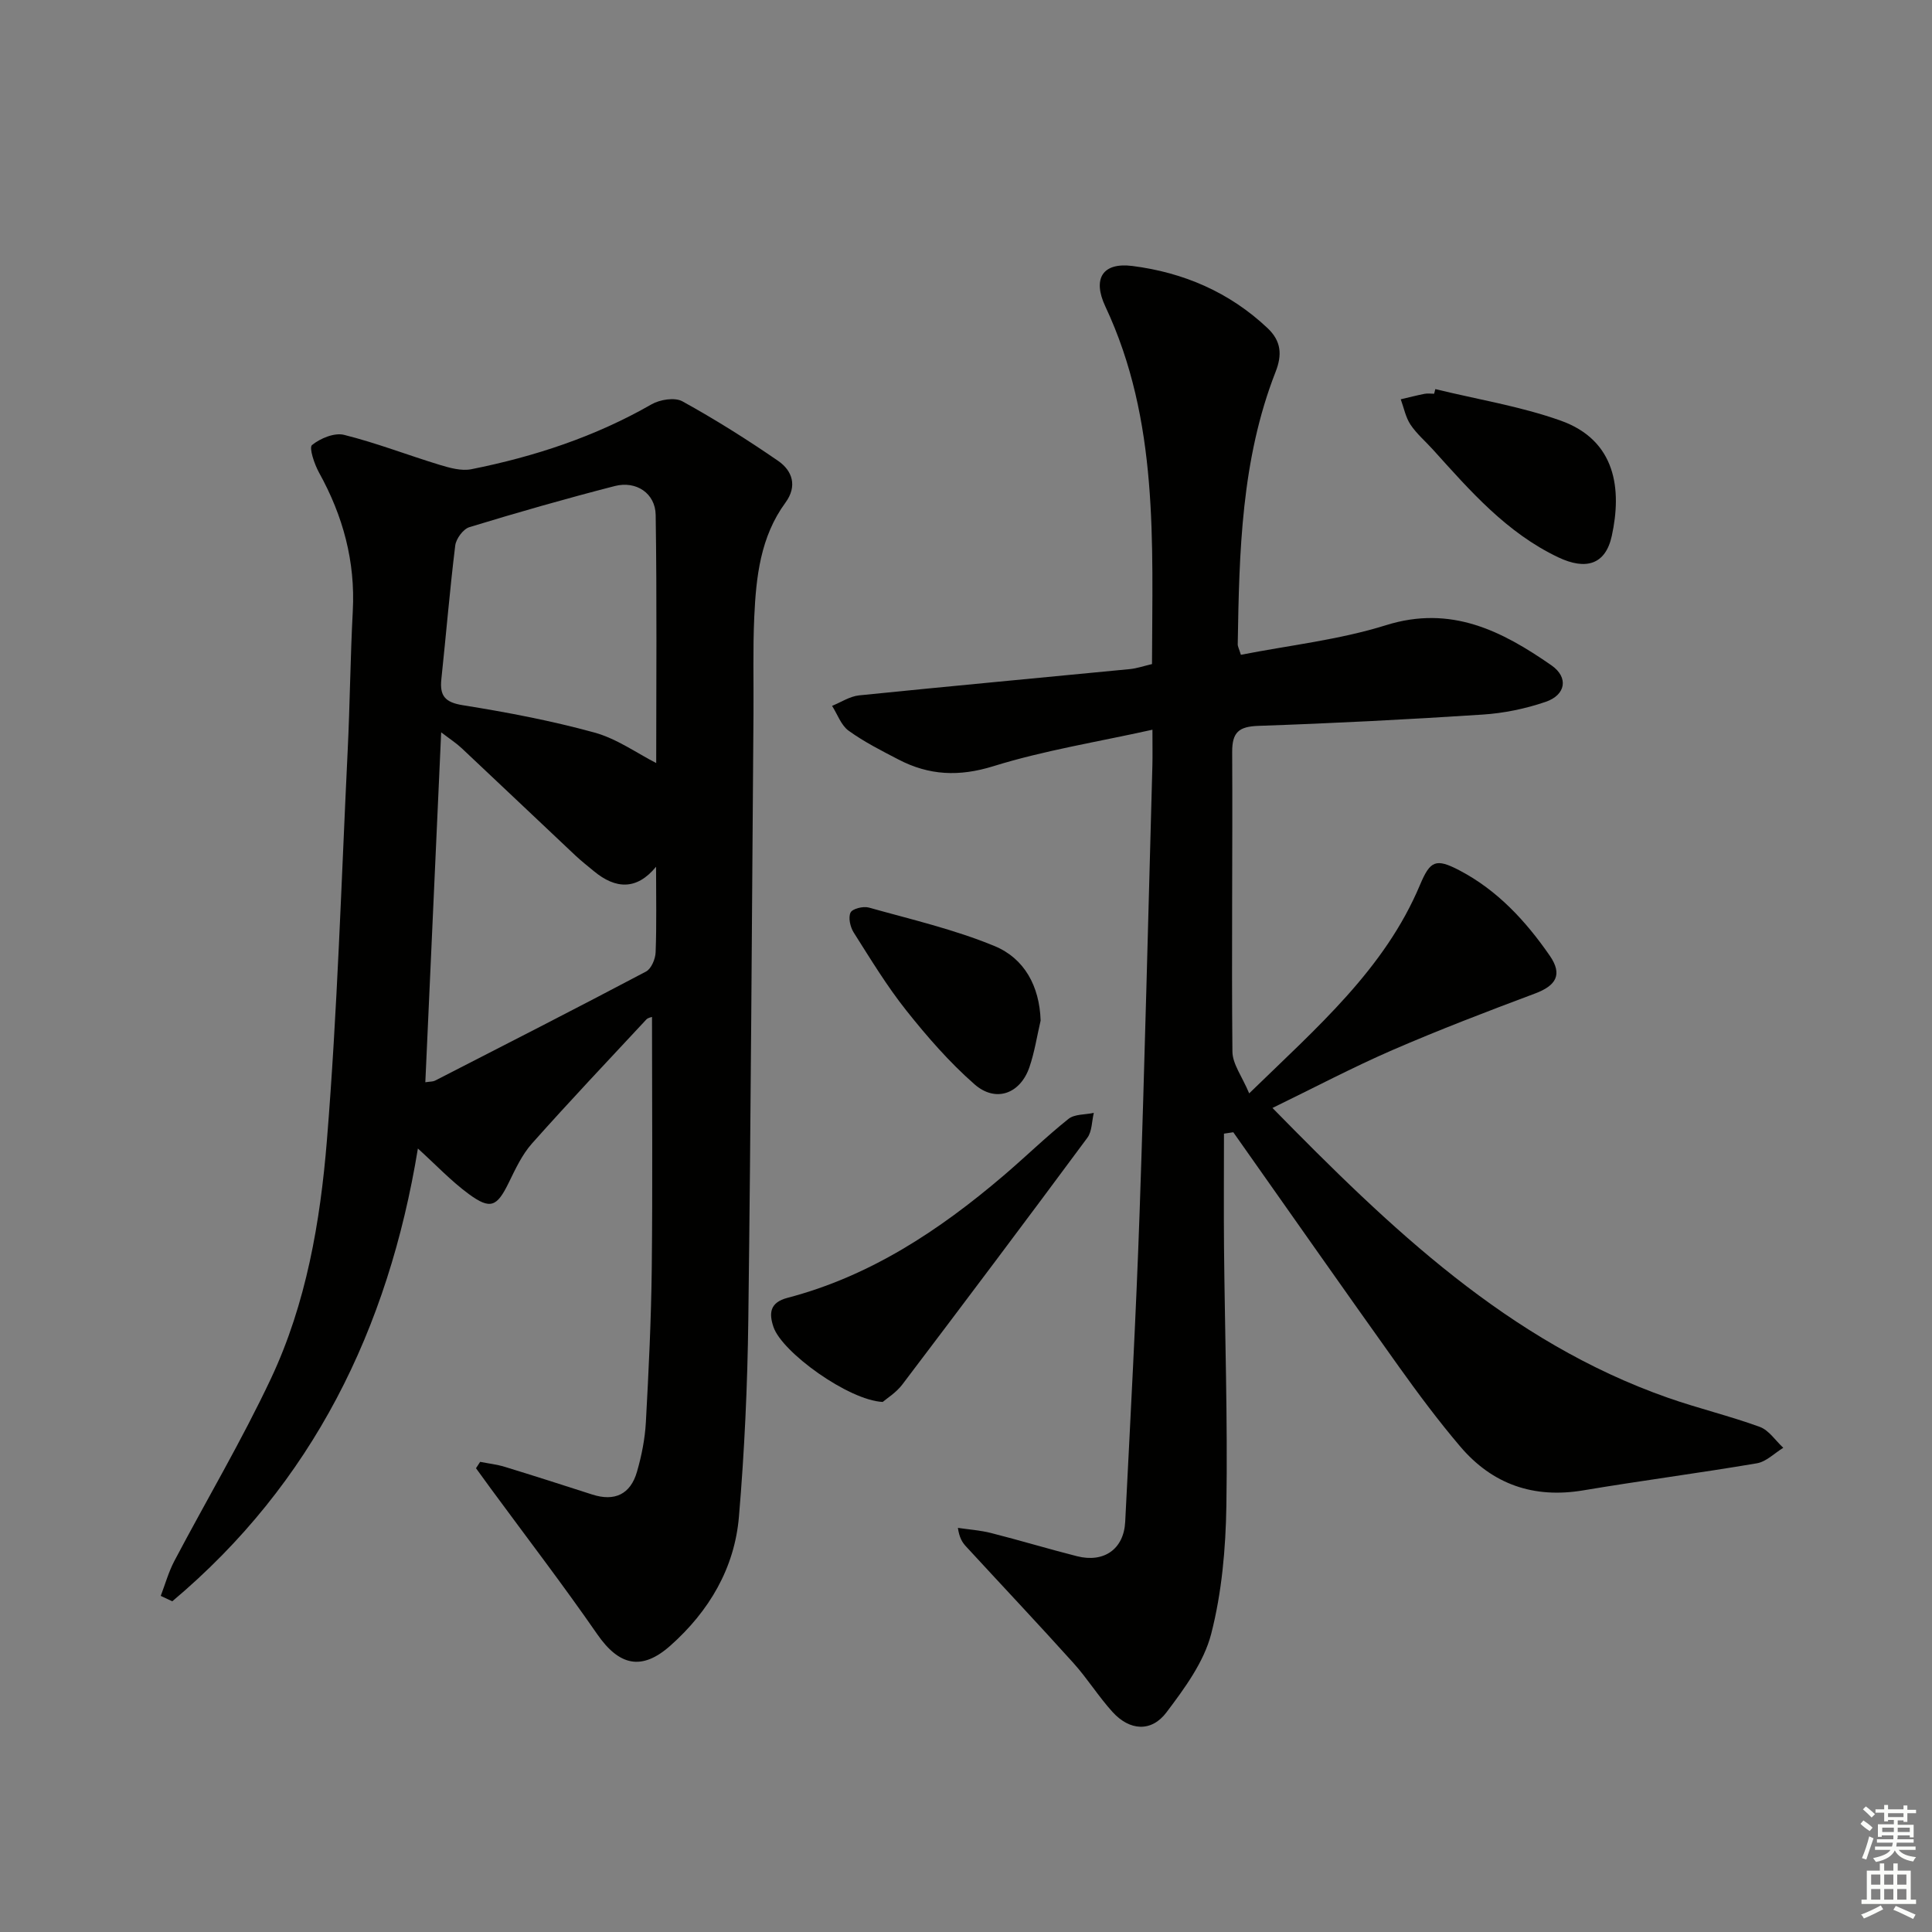
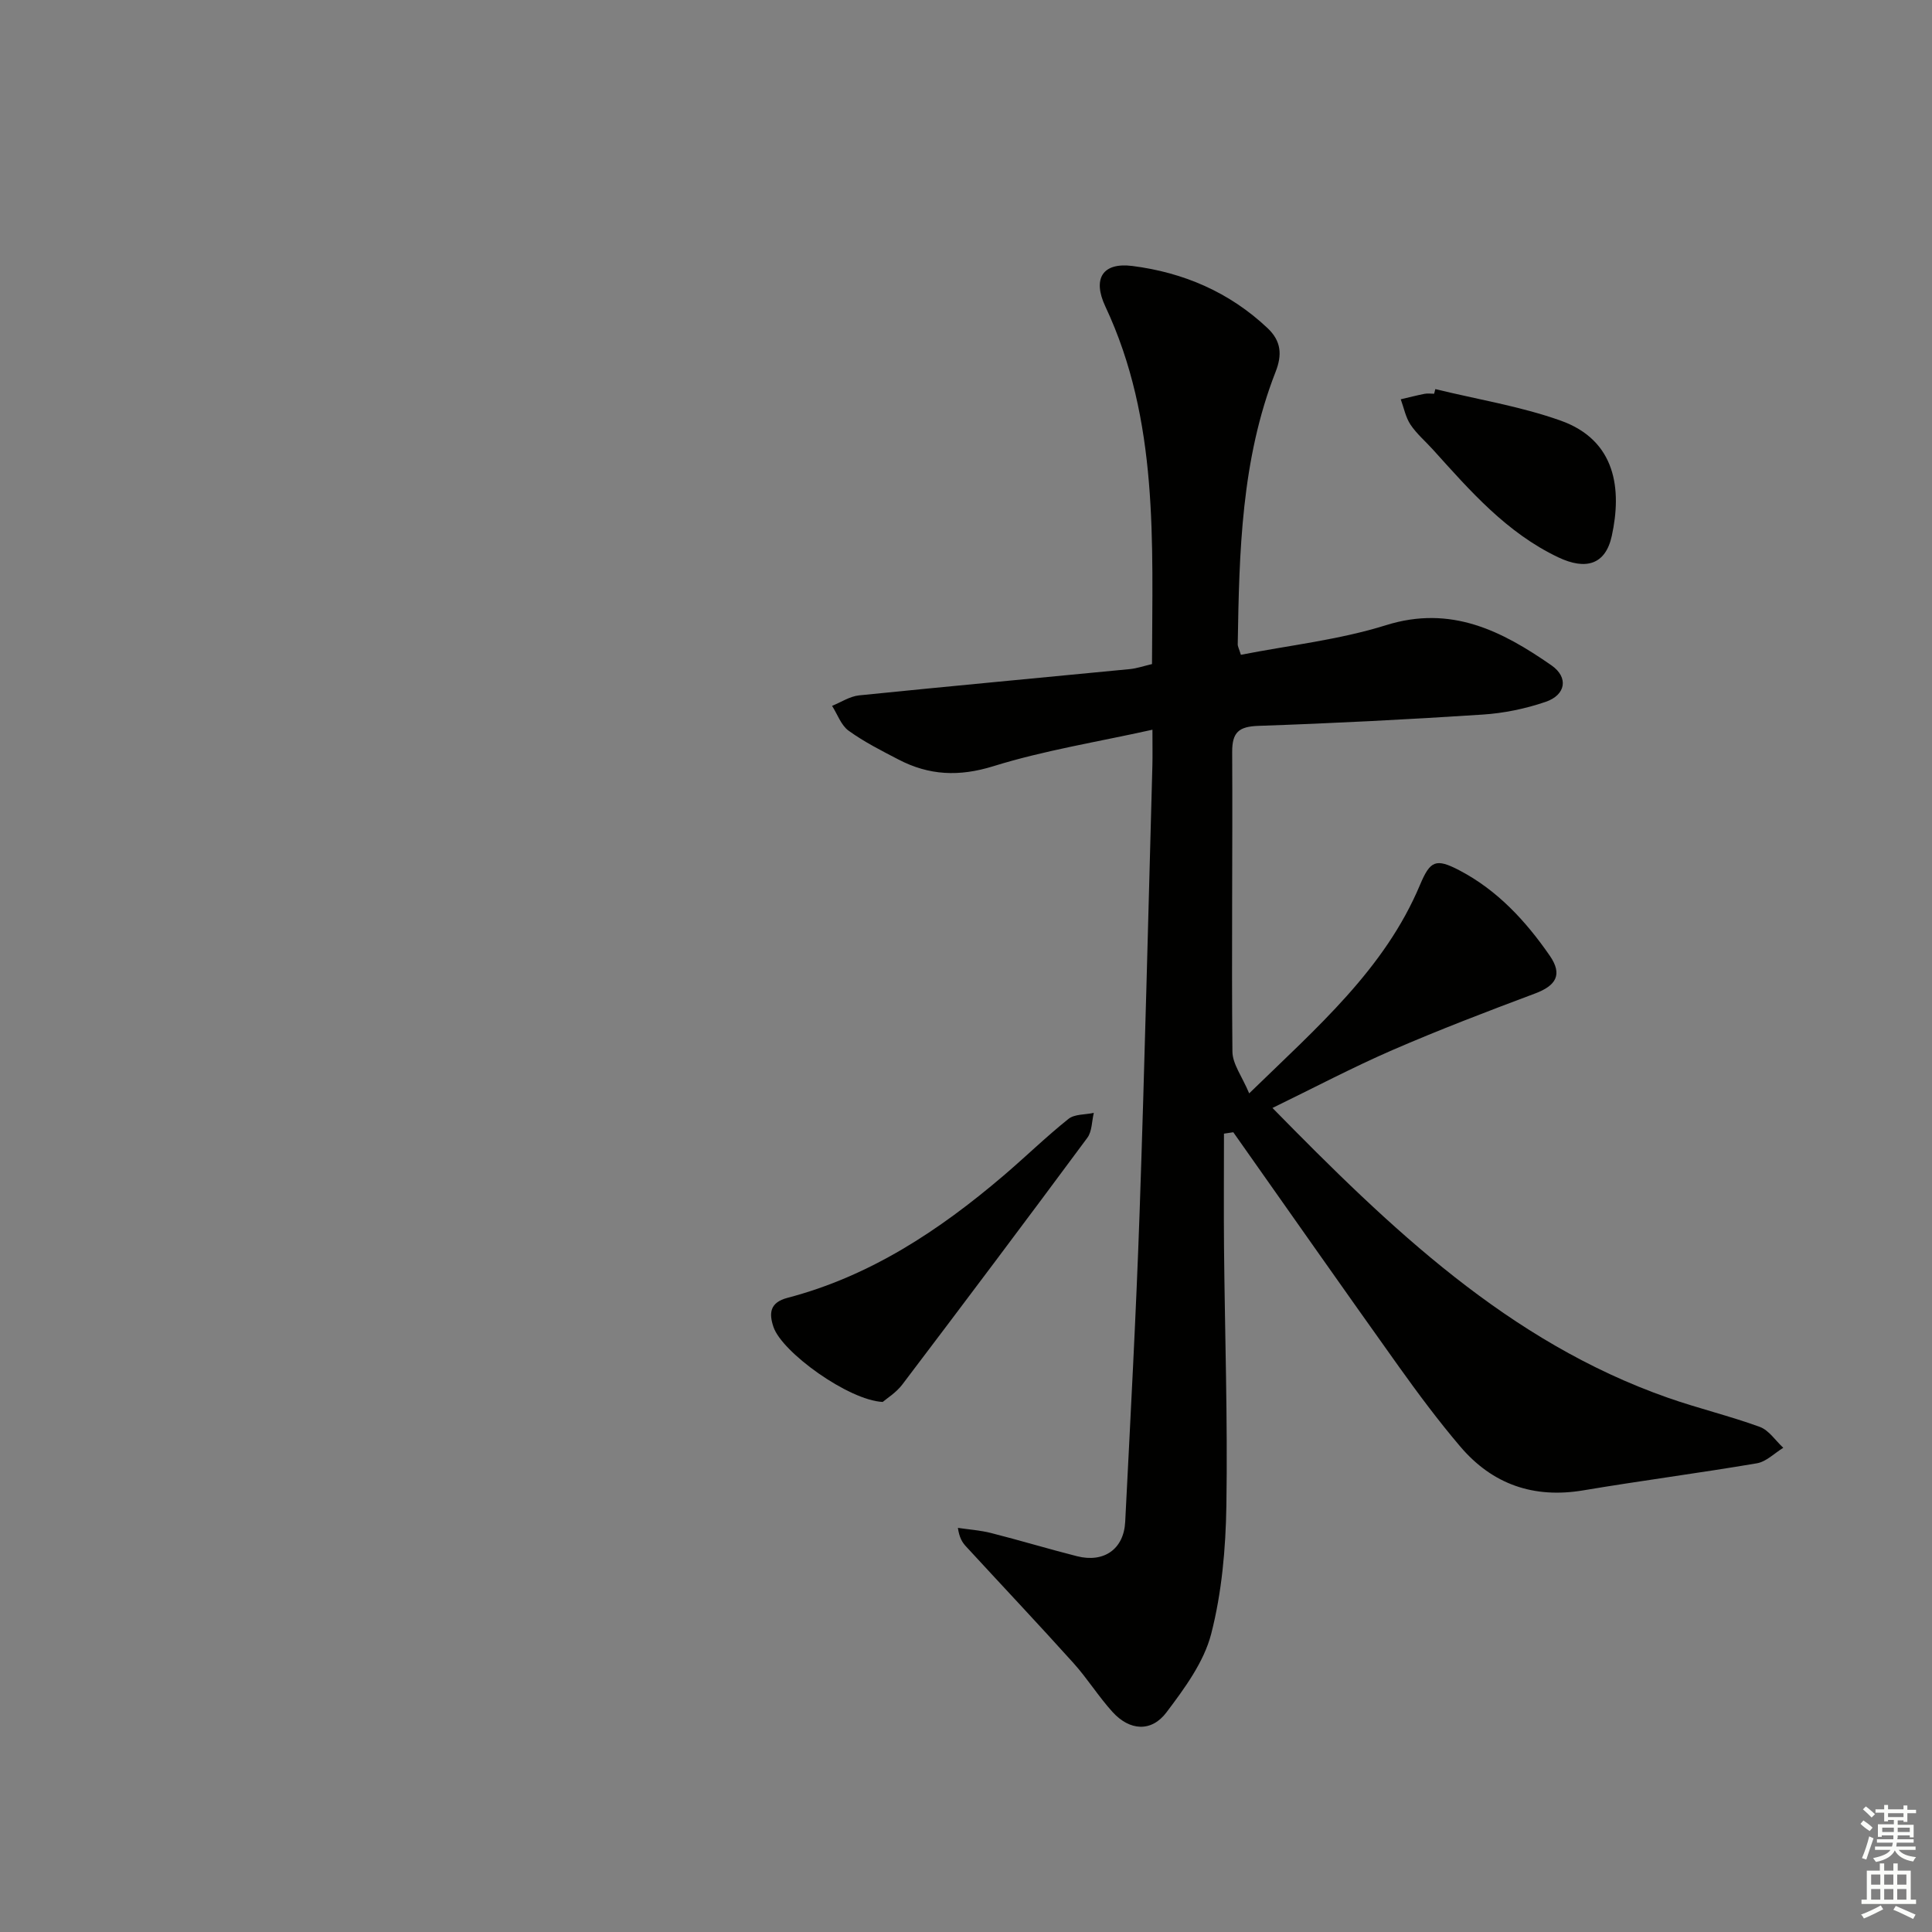
<svg xmlns="http://www.w3.org/2000/svg" enable-background="new 0 0 400 400" viewBox="0 0 400 400">
  <rect x="0" y="0" width="400" height="400" fill="#808080" stroke="none" />
  <g fill="#010100">
-     <path d="m99.41 302.66c1.71.34 3.46.53 5.12 1.04 6.04 1.85 12.05 3.78 18.07 5.72 4.68 1.51 7.94-.06 9.28-4.71.96-3.32 1.65-6.8 1.84-10.24.58-10.63 1.1-21.27 1.22-31.91.19-17.27.05-34.55.05-52.01-.14.06-.81.14-1.17.52-7.94 8.52-15.95 16.99-23.69 25.69-2.05 2.31-3.42 5.28-4.8 8.1-2.43 4.97-3.77 5.65-8.25 2.37-3.68-2.7-6.86-6.09-10.56-9.44-6.12 37.37-21.8 69.33-50.85 93.74-.8-.37-1.59-.74-2.39-1.12.92-2.41 1.62-4.94 2.81-7.21 6.65-12.62 13.96-24.93 20.03-37.83 7.28-15.49 10.19-32.4 11.56-49.24 2.18-26.83 2.99-53.77 4.3-80.66.47-9.64.55-19.29 1.06-28.93.55-10.3-2.02-19.73-6.98-28.68-.97-1.75-2.12-5.18-1.46-5.72 1.71-1.39 4.63-2.6 6.62-2.11 6.71 1.67 13.2 4.2 19.83 6.22 2.09.63 4.48 1.3 6.52.9 13.08-2.61 25.64-6.74 37.31-13.43 1.74-1 4.82-1.5 6.4-.63 6.8 3.75 13.41 7.91 19.81 12.32 2.99 2.06 4.03 5.25 1.52 8.67-5.18 7.07-6.07 15.36-6.45 23.69-.3 6.65-.11 13.33-.16 19.99-.33 41.81-.54 83.62-1.07 125.42-.17 13.62-.79 27.25-1.94 40.82-.9 10.69-6.19 19.59-14.18 26.7-5.97 5.31-10.65 4.16-15.17-2.37-7.08-10.23-14.66-20.11-22.03-30.14-1.03-1.4-2.04-2.8-3.06-4.21.28-.41.57-.86.86-1.32zm36.45-144.68c0-16.3.16-33.84-.11-51.37-.07-4.48-4.03-7.12-8.47-5.98-10.09 2.6-20.12 5.46-30.09 8.51-1.29.39-2.77 2.4-2.94 3.81-1.13 9.2-1.89 18.44-2.87 27.65-.37 3.47.75 4.82 4.46 5.41 9.14 1.46 18.29 3.2 27.21 5.65 4.67 1.28 8.86 4.31 12.81 6.32zm-47.8 66.09c1.05-.16 1.59-.12 2-.33 14.59-7.48 29.19-14.93 43.69-22.59 1.09-.58 1.94-2.59 1.99-3.98.22-5.74.09-11.49.09-17.72-4.02 4.9-8.4 4.63-12.88.91-1.28-1.06-2.59-2.09-3.8-3.22-7.86-7.4-15.69-14.84-23.56-22.23-1.09-1.03-2.37-1.85-4.25-3.29-1.12 24.79-2.2 48.46-3.28 72.45z" />
    <path d="m263.45 229.39c24.38 24.86 48.79 48.4 81.92 60.02 6.26 2.19 12.75 3.74 18.97 6.01 1.9.69 3.26 2.85 4.87 4.33-1.82 1.11-3.52 2.88-5.47 3.21-11.95 2.03-23.97 3.59-35.92 5.6-10.28 1.73-18.82-1.23-25.48-9.06-4.52-5.31-8.71-10.94-12.77-16.62-11.49-16.1-22.83-32.3-34.23-48.46-.64.1-1.29.19-1.93.29 0 7.85-.06 15.71.01 23.56.17 17.81.77 35.62.49 53.43-.14 8.9-.94 18.01-3.15 26.59-1.51 5.84-5.51 11.27-9.26 16.24-3.12 4.14-7.62 3.81-11.15-.07-2.9-3.19-5.21-6.93-8.1-10.14-7.33-8.14-14.85-16.11-22.27-24.17-.74-.81-1.35-1.74-1.66-3.82 2.3.34 4.65.5 6.89 1.07 5.95 1.51 11.83 3.29 17.78 4.8 5.57 1.41 9.68-1.47 9.97-7.11 1.08-21.42 2.25-42.84 2.99-64.28 1.06-30.76 1.78-61.54 2.64-92.31.05-1.97.01-3.95.01-7.42-11.48 2.55-22.44 4.29-32.92 7.55-7.11 2.21-13.31 1.92-19.64-1.37-3.54-1.84-7.14-3.66-10.35-5.98-1.56-1.13-2.3-3.39-3.42-5.14 1.86-.75 3.67-1.97 5.59-2.17 18.68-1.9 37.38-3.62 56.06-5.44 1.45-.14 2.87-.64 4.59-1.04.06-25.21 1.45-50.39-9.66-74.04-2.69-5.73-.61-9.18 5.62-8.38 10.53 1.34 20.09 5.42 27.98 12.88 2.82 2.67 3.03 5.51 1.65 9.03-7.11 18.16-7.53 37.28-7.84 56.4-.01.47.27.93.65 2.19 10.02-1.97 20.33-3.09 30.04-6.13 13.48-4.22 24.01 1.19 34.26 8.31 3.59 2.5 2.98 6.13-1.2 7.56s-8.68 2.36-13.1 2.64c-15.43 1.01-30.89 1.8-46.34 2.33-4.07.14-5.49 1.3-5.46 5.46.11 20.66-.15 41.33.05 61.99.02 2.57 2 5.12 3.47 8.64 14.14-13.76 28.04-25.73 35.36-43.15 2.12-5.04 3.27-5.58 8.17-3.02 7.87 4.12 13.74 10.49 18.7 17.66 2.7 3.91 1.33 6.2-3.06 7.84-9.91 3.71-19.81 7.5-29.52 11.71-8.24 3.58-16.17 7.77-24.83 11.98z" />
    <path d="m182.75 290.26c-7.1-.36-20.83-10.28-22.61-15.52-.95-2.82-.8-5.07 2.91-6.04 17.08-4.47 31.39-13.94 44.64-25.23 4.56-3.88 8.85-8.08 13.52-11.81 1.27-1.02 3.48-.86 5.25-1.25-.42 1.74-.36 3.84-1.34 5.16-12.66 17.1-25.44 34.11-38.29 51.06-1.28 1.7-3.22 2.89-4.08 3.63z" />
    <path d="m297.17 80.56c8.67 2.12 17.58 3.55 25.94 6.52 11.52 4.1 12.69 14.29 10.59 23.89-1.3 5.95-5.38 7.12-11.07 4.42-10.7-5.08-18.24-13.75-25.94-22.29-1.56-1.73-3.38-3.27-4.66-5.18-1.01-1.52-1.37-3.48-2.02-5.25 1.64-.38 3.27-.81 4.92-1.13.64-.13 1.33-.02 1.99-.02.09-.31.17-.64.25-.96z" />
-     <path d="m215.45 211.3c-.75 3.21-1.25 6.51-2.31 9.62-1.89 5.54-6.98 7.43-11.38 3.57-5.2-4.56-9.83-9.88-14.15-15.32-4.02-5.06-7.4-10.65-10.87-16.12-.71-1.13-1.15-3.08-.64-4.12.39-.8 2.63-1.35 3.78-1.03 8.74 2.45 17.68 4.52 26.03 7.97 6.17 2.55 9.32 8.3 9.54 15.43z" />
  </g>
  <path d="m385.2 377.6.6-.7c.6.4 1.3.9 1.9 1.5l-.6.7c-.8-.5-1.4-1-1.9-1.5zm.3 7.1c.6-1.4 1.1-2.9 1.5-4.5.3.1.6.3.9.4-.5 1.4-1 2.9-1.5 4.4zm.2-10.1.6-.6c.7.5 1.3 1.1 1.9 1.6l-.7.7c-.6-.6-1.2-1.2-1.8-1.7zm8.4-.8h.8v.9h1.8v.7h-1.8v1.8h-.8v-.3h-1.2v.9h3.3v2.6h-.8v-.4h-2.5c0 .3 0 .6-.1.8h3.4v.7h-3.5c0 .3-.1.6-.1.8h4v.7h-3.5c.7.9 1.9 1.3 3.6 1.5-.2.2-.4.5-.6.9-1.9-.3-3.2-1.1-3.8-2.3-.5 1.1-1.8 2-3.9 2.4-.2-.3-.4-.5-.6-.8 1.9-.4 3.1-.9 3.6-1.7h-3.2v-.7h3.5c.1-.2.1-.5.2-.8h-3.3v-.7h3.4c0-.2 0-.5 0-.8h-2.4v.3h-.8v-2.6h3.3v-.9h-1.2v.3h-.8v-1.8h-1.8v-.7h1.8v-.9h.8v.9h3.2zm-4.4 5.5h2.4c0-.3 0-.6 0-.9h-2.4zm1.2-3.1h3.2v-.8h-3.2zm4.4 2.2h-2.4v.9h2.5v-.9z" fill="#fbfcfa" />
  <path d="m389.2 385.8h.9v1.5h1.9v-1.5h.9v1.5h2.7v6h1.1v.9h-11.3v-.9h1.1v-6h2.7zm.2 8.7.5.8c-1.2.6-2.5 1.3-4 1.9-.2-.3-.3-.6-.6-.8 1.6-.6 3-1.3 4.1-1.9zm-2-4.3h1.9v-2.1h-1.9zm0 3.1h1.9v-2.2h-1.9zm2.7-3.1h1.9v-2.1h-1.9zm0 3.1h1.9v-2.2h-1.9zm2.4 1.3c1.4.6 2.7 1.2 4.1 1.8l-.5.9c-1.5-.7-2.8-1.4-4.1-1.9zm2.2-6.5h-1.9v2.1h1.9zm-1.9 5.2h1.9v-2.2h-1.9z" fill="#fbfcfa" />
</svg>